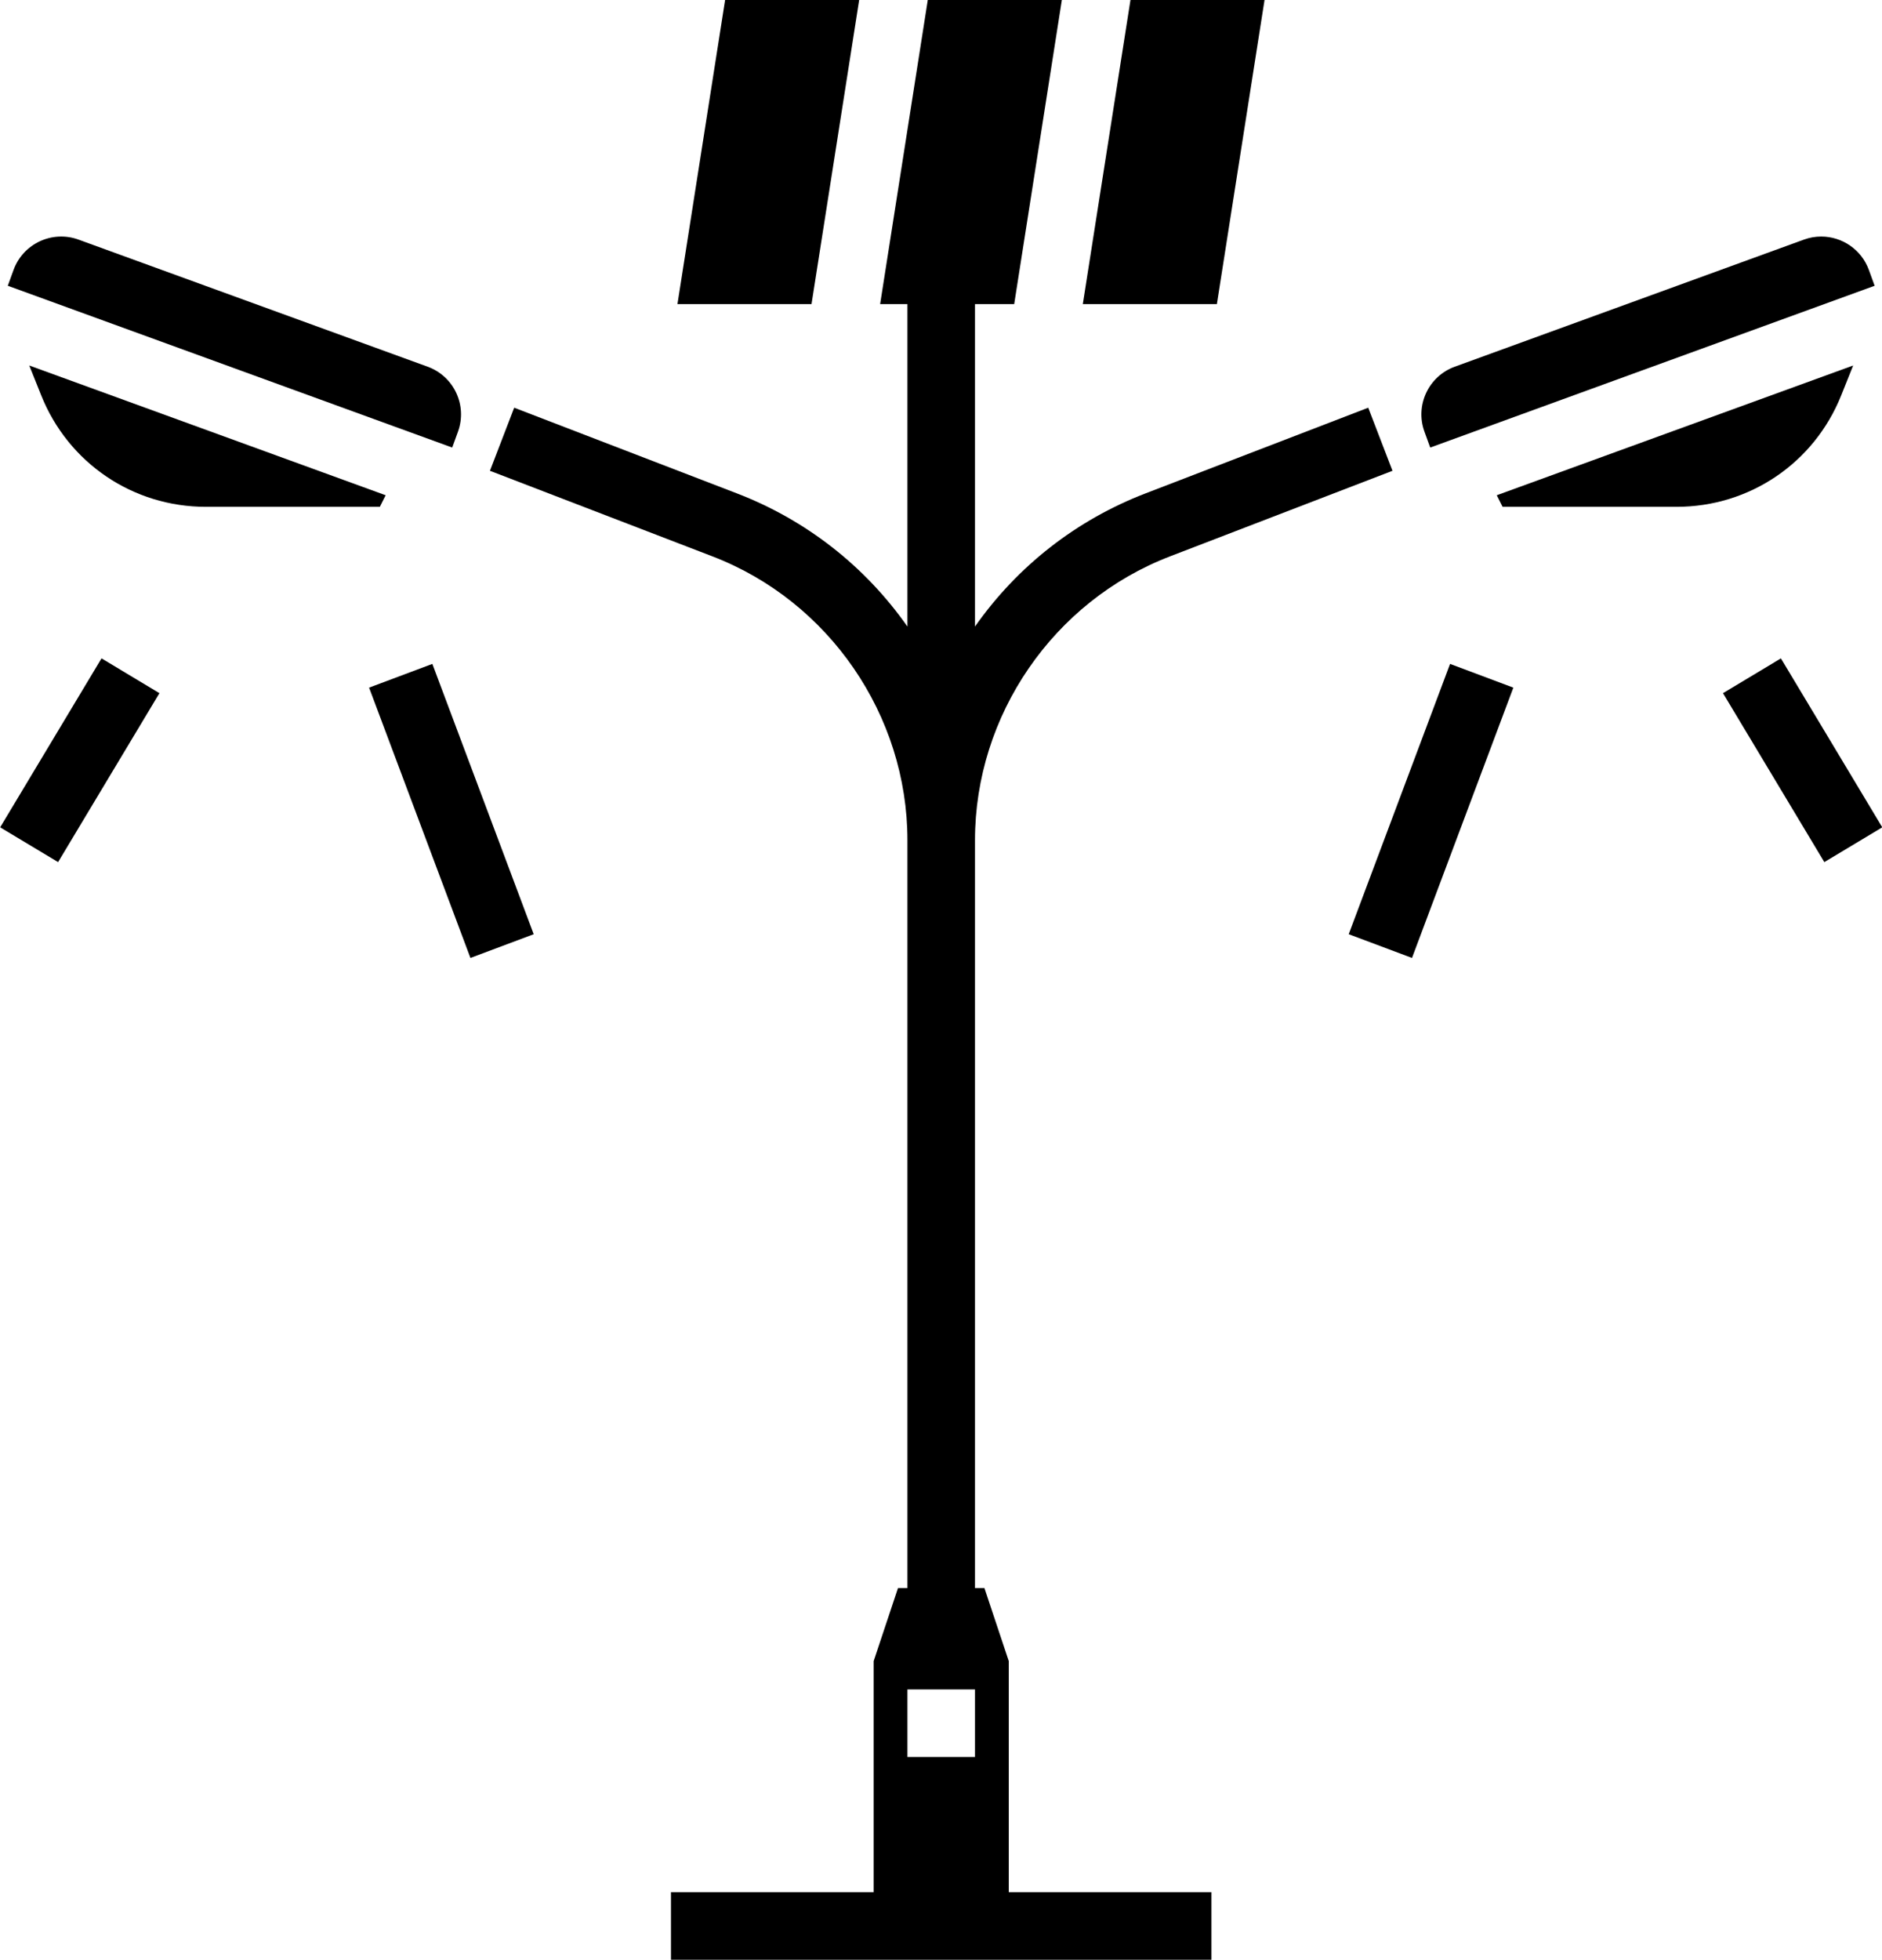
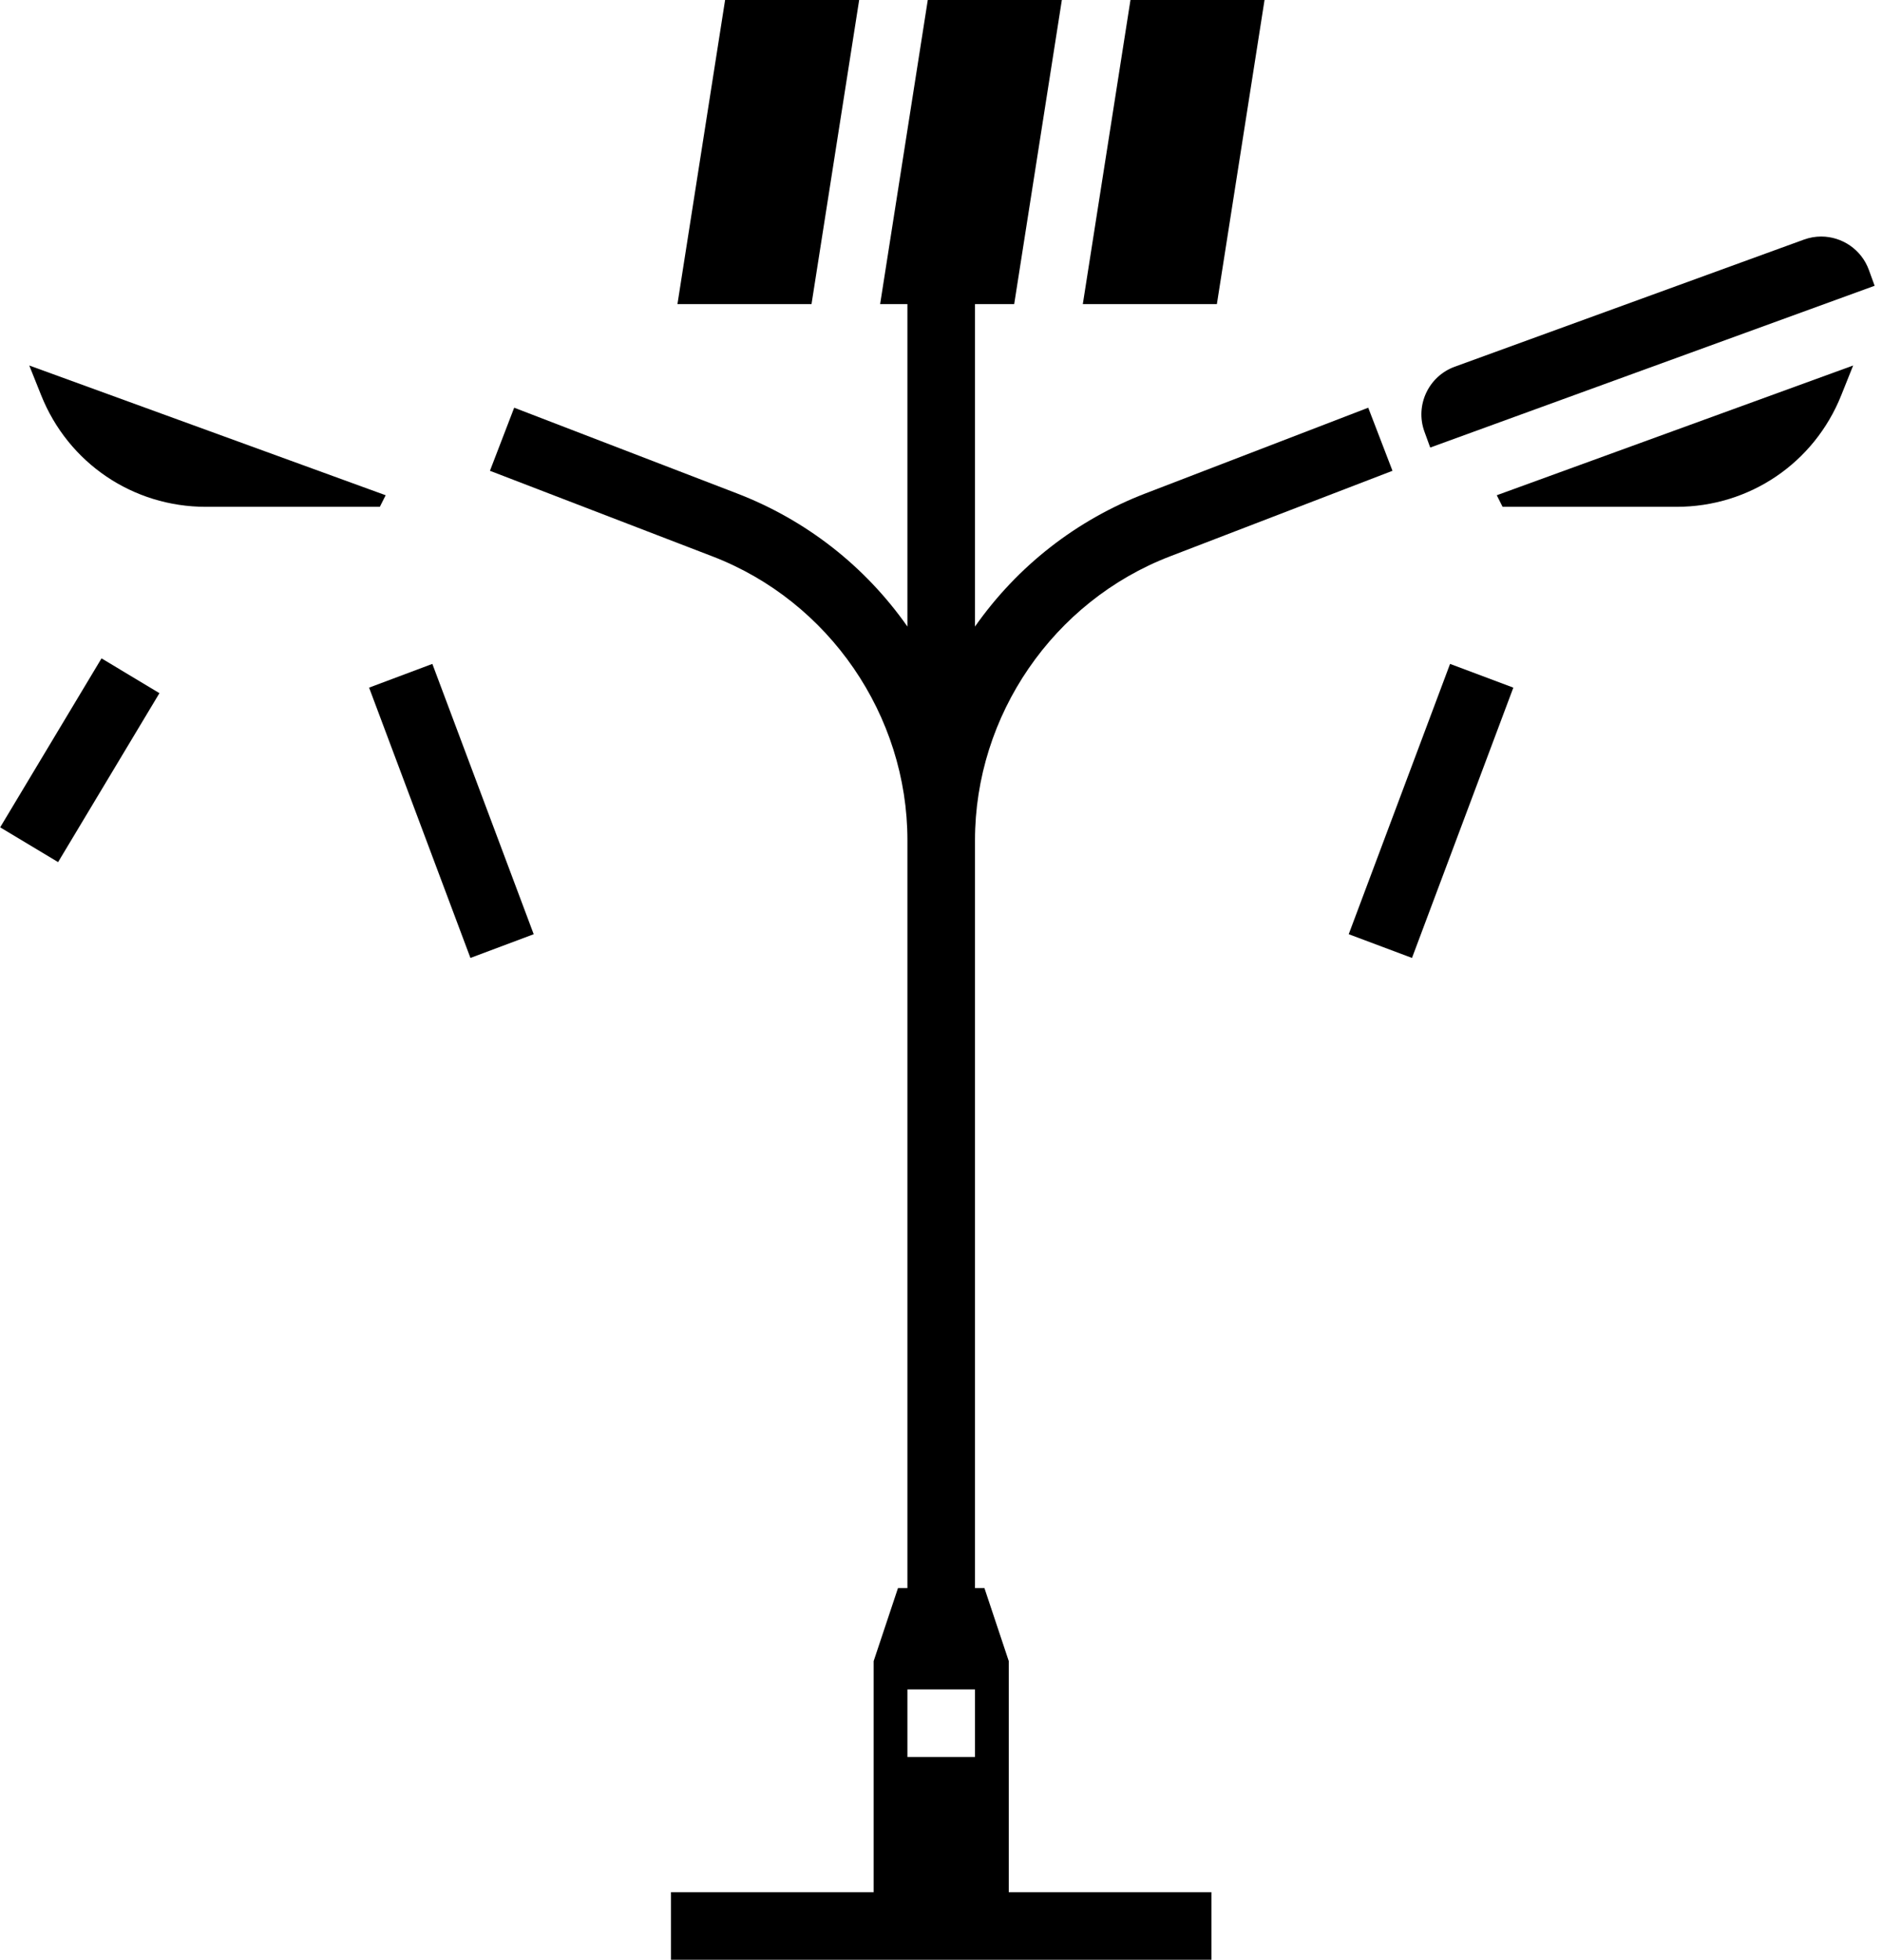
<svg xmlns="http://www.w3.org/2000/svg" height="464.0" preserveAspectRatio="xMidYMid meet" version="1.0" viewBox="33.1 24.0 445.7 464.0" width="445.7" zoomAndPan="magnify">
  <g id="change1_1">
    <path d="M 236.57 24 L 204.82 24 L 193.535 96 L 225.285 96 L 236.57 24" fill="inherit" />
    <path d="M 332.57 24 L 300.82 24 L 289.535 96 L 321.285 96 L 332.57 24" fill="inherit" />
-     <path d="M 141.559 126.207 C 143.82 119.988 140.605 113.09 134.387 110.828 L 51.691 80.73 C 45.477 78.465 38.578 81.684 36.312 87.902 L 34.945 91.66 L 140.191 129.965 L 141.559 126.207" fill="inherit" />
    <path d="M 124.43 141.258 L 40.031 110.539 L 42.855 117.598 C 49.27 133.637 64.578 144 81.852 144 L 123.055 144 L 124.43 141.258" fill="inherit" />
    <path d="M 469.145 117.598 L 471.969 110.539 L 387.57 141.258 L 388.945 144 L 430.148 144 C 447.422 144 462.73 133.637 469.145 117.598" fill="inherit" />
    <path d="M 371.809 129.965 L 477.055 91.66 L 475.688 87.902 C 473.914 83.035 469.301 80.004 464.398 80.004 C 463.039 80.004 461.656 80.238 460.309 80.73 L 377.613 110.828 C 371.395 113.09 368.18 119.988 370.441 126.207 L 371.809 129.965" fill="inherit" />
    <path d="M 248 424 L 264 424 L 264 440 L 248 440 Z M 272 417.297 L 266.234 400 L 264 400 L 264 222.945 C 264 193.367 282.547 166.359 310.152 155.742 L 362.871 135.469 L 357.129 120.531 L 304.41 140.809 C 288.027 147.109 274.074 158.004 264 172.348 L 264 96 L 273.285 96 L 284.57 24 L 252.82 24 L 241.535 96 L 248 96 L 248 172.348 C 237.926 158.004 223.973 147.109 207.59 140.809 L 154.871 120.531 L 149.129 135.469 L 201.848 155.742 C 229.453 166.359 248 193.367 248 222.945 L 248 400 L 245.766 400 L 240 417.297 L 240 472 L 192 472 L 192 488 L 320 488 L 320 472 L 272 472 L 272 417.297" fill="inherit" />
    <path d="M 352.508 245.191 L 367.492 250.809 L 391.492 186.809 L 376.508 181.191 L 352.508 245.191" fill="inherit" />
-     <path d="M 454.859 179.883 L 441.141 188.117 L 465.141 228.117 L 478.859 219.883 L 454.859 179.883" fill="inherit" />
    <path d="M 120.508 186.809 L 144.508 250.809 L 159.492 245.191 L 135.492 181.191 L 120.508 186.809" fill="inherit" />
    <path d="M 33.141 219.883 L 46.859 228.117 L 70.859 188.117 L 57.141 179.883 L 33.141 219.883" fill="inherit" />
  </g>
</svg>